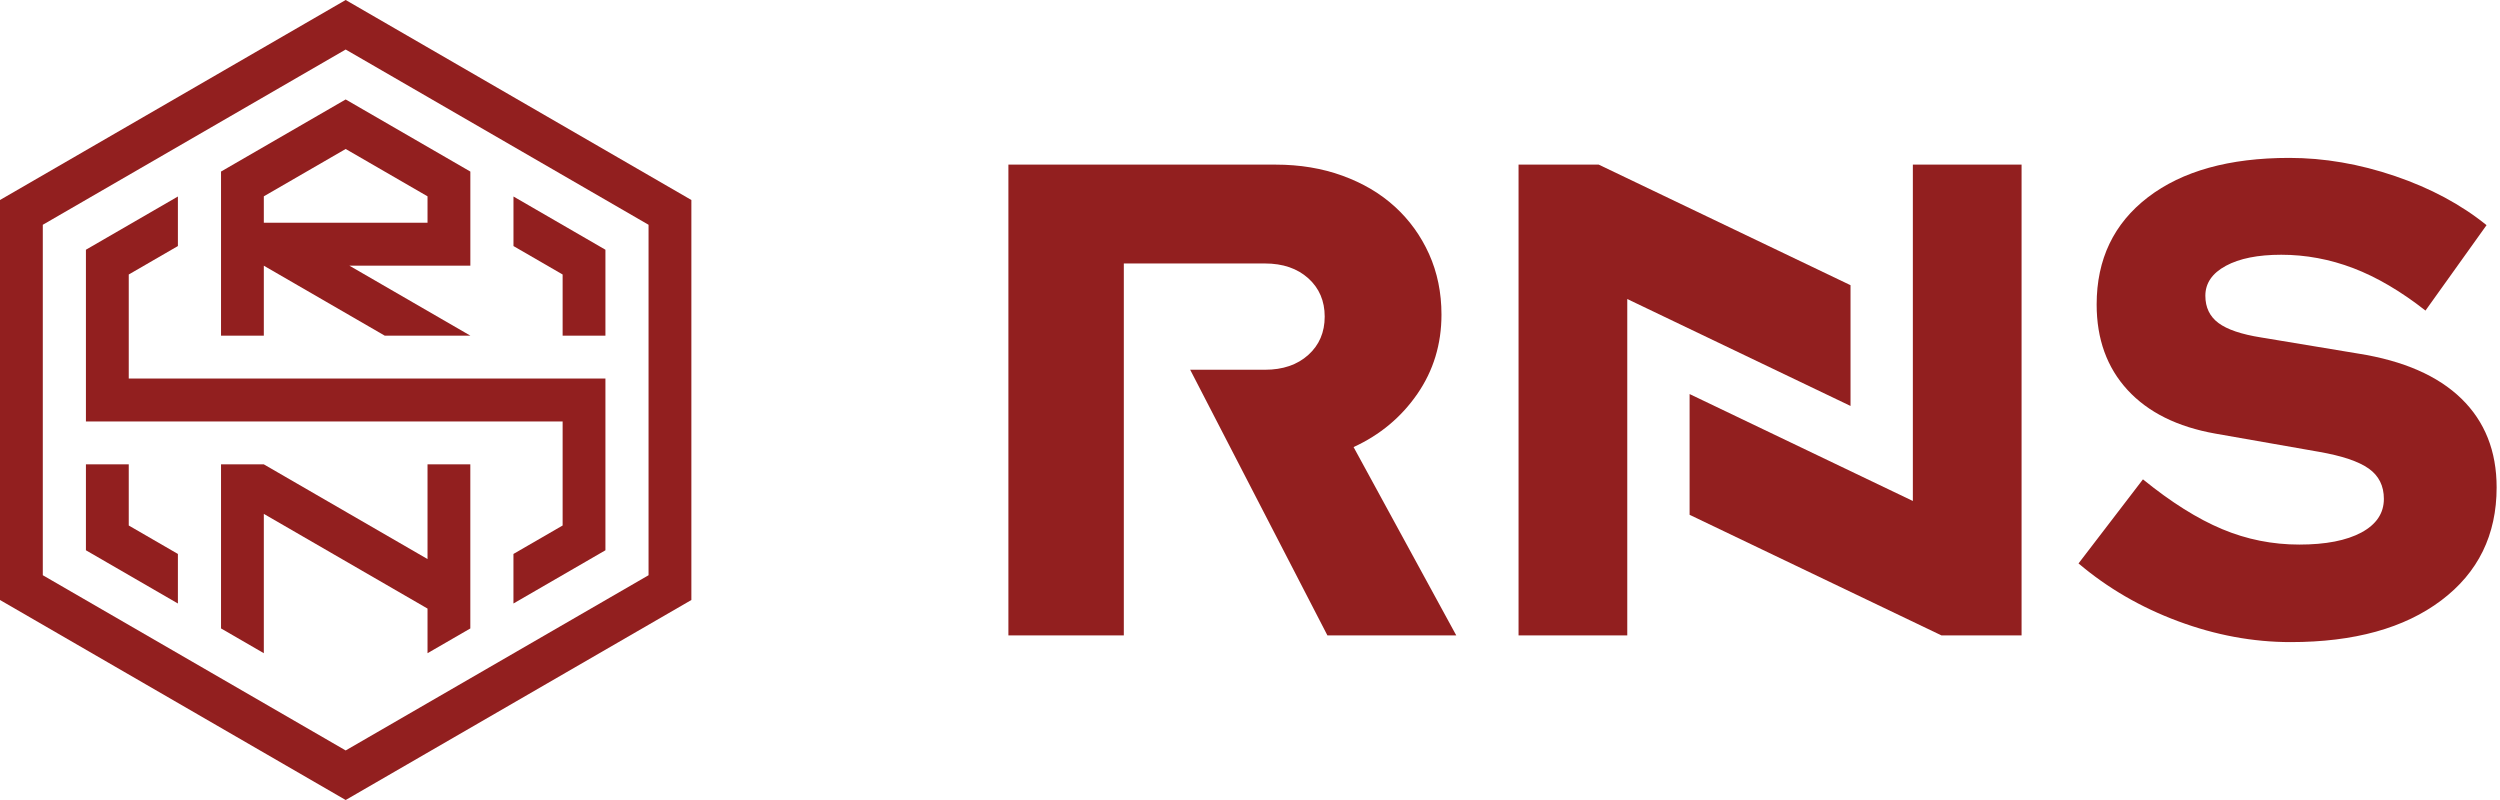
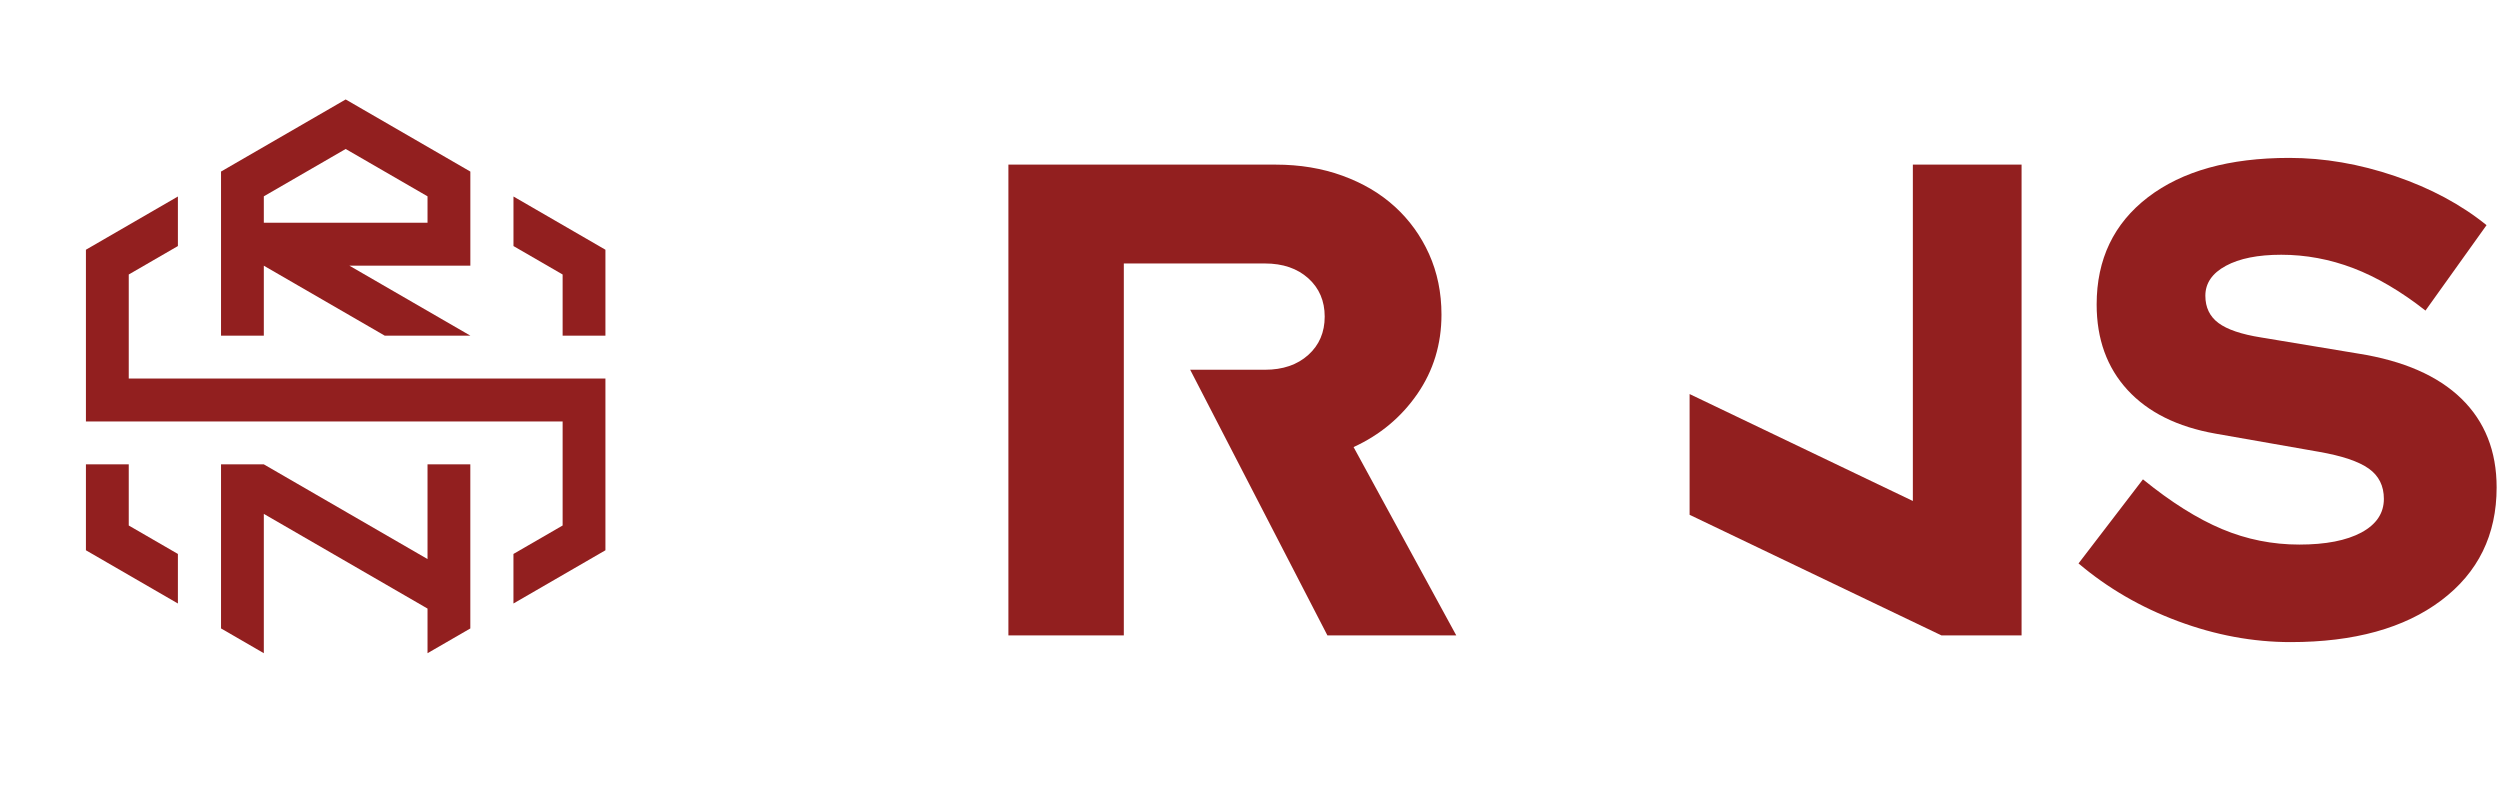
<svg xmlns="http://www.w3.org/2000/svg" class="CommonHeader2_logo__smd0s" width="100" height="32" viewBox="0 0 100 32" fill="none">
-   <path d="M25.942 23.009L13.827 30.018L1.712 23.009V8.991L13.827 1.981L25.942 8.991V23.009ZM13.827 0L0 8V24L13.827 32L27.655 24V8L13.827 0Z" fill="#921F1F" />
  <path d="M17.101 22.362L10.553 18.574H8.841V25.137L10.553 26.128V20.555L17.101 24.343V26.128L18.813 25.138V18.574H17.101V22.362Z" fill="#921F1F" />
  <path d="M5.15 18.574H3.437V22.011L7.116 24.14V22.158L5.15 21.02V18.574Z" fill="#921F1F" />
  <path d="M22.505 13.426H24.217V9.989L20.539 7.86V9.842L22.505 10.98V13.426Z" fill="#921F1F" />
  <path d="M10.553 7.853L13.827 5.959L17.101 7.853V8.91H10.553V7.853ZM8.841 13.426H10.553V10.628L15.389 13.426H18.814L13.974 10.626H18.814V6.863L13.827 3.978L8.841 6.862V13.426Z" fill="#921F1F" />
  <path d="M5.15 15.142V10.98L7.116 9.842V7.86L3.437 9.989V16.858H22.505V21.02L20.538 22.158V24.14L24.217 22.011V15.142H5.15Z" fill="#921F1F" />
  <path d="M98.456 15.946C97.516 15.032 96.142 14.431 94.335 14.144L90.442 13.498C89.655 13.373 89.087 13.18 88.738 12.92C88.389 12.66 88.214 12.297 88.214 11.83C88.214 11.329 88.487 10.929 89.034 10.633C89.579 10.338 90.317 10.19 91.248 10.19C92.232 10.19 93.194 10.369 94.134 10.727C95.073 11.086 96.035 11.651 97.019 12.423L99.462 9.006C98.442 8.181 97.22 7.526 95.798 7.042C94.375 6.558 92.966 6.316 91.57 6.316C89.172 6.316 87.289 6.841 85.919 7.889C84.55 8.939 83.866 10.369 83.866 12.18C83.866 13.561 84.277 14.7 85.1 15.597C85.924 16.493 87.096 17.076 88.617 17.345L92.751 18.071C93.681 18.233 94.348 18.457 94.751 18.744C95.154 19.031 95.355 19.434 95.355 19.954C95.355 20.528 95.055 20.976 94.456 21.3C93.856 21.622 93.028 21.783 91.973 21.783C90.899 21.783 89.869 21.578 88.886 21.165C87.901 20.753 86.845 20.089 85.718 19.174L83.141 22.537C84.304 23.523 85.633 24.295 87.127 24.85C88.621 25.406 90.12 25.684 91.624 25.684C94.165 25.684 96.174 25.128 97.65 24.016C99.126 22.904 99.865 21.398 99.865 19.497C99.865 18.044 99.395 16.861 98.456 15.946Z" fill="#921F1F" />
  <path d="M56.693 15.758C57.337 14.825 57.659 13.767 57.659 12.584C57.659 11.705 57.493 10.898 57.163 10.162C56.831 9.427 56.375 8.796 55.793 8.266C55.212 7.737 54.514 7.325 53.7 7.029C52.885 6.733 51.995 6.585 51.029 6.585H40.336V25.415H44.953V10.539H50.599C51.315 10.539 51.892 10.737 52.331 11.131C52.769 11.526 52.988 12.037 52.988 12.664C52.988 13.292 52.769 13.804 52.331 14.198C51.892 14.592 51.315 14.79 50.599 14.79H47.607L53.096 25.415H58.25L54.143 17.883C55.198 17.399 56.048 16.691 56.693 15.758Z" fill="#921F1F" />
  <path d="M76.514 20.039L67.584 15.762V20.592L77.656 25.415H80.863V6.585H76.514V20.039Z" fill="#921F1F" />
-   <path d="M74.021 11.408L63.949 6.585H60.742V25.415H65.091V11.961L74.021 16.238V11.408Z" fill="#921F1F" />
</svg>